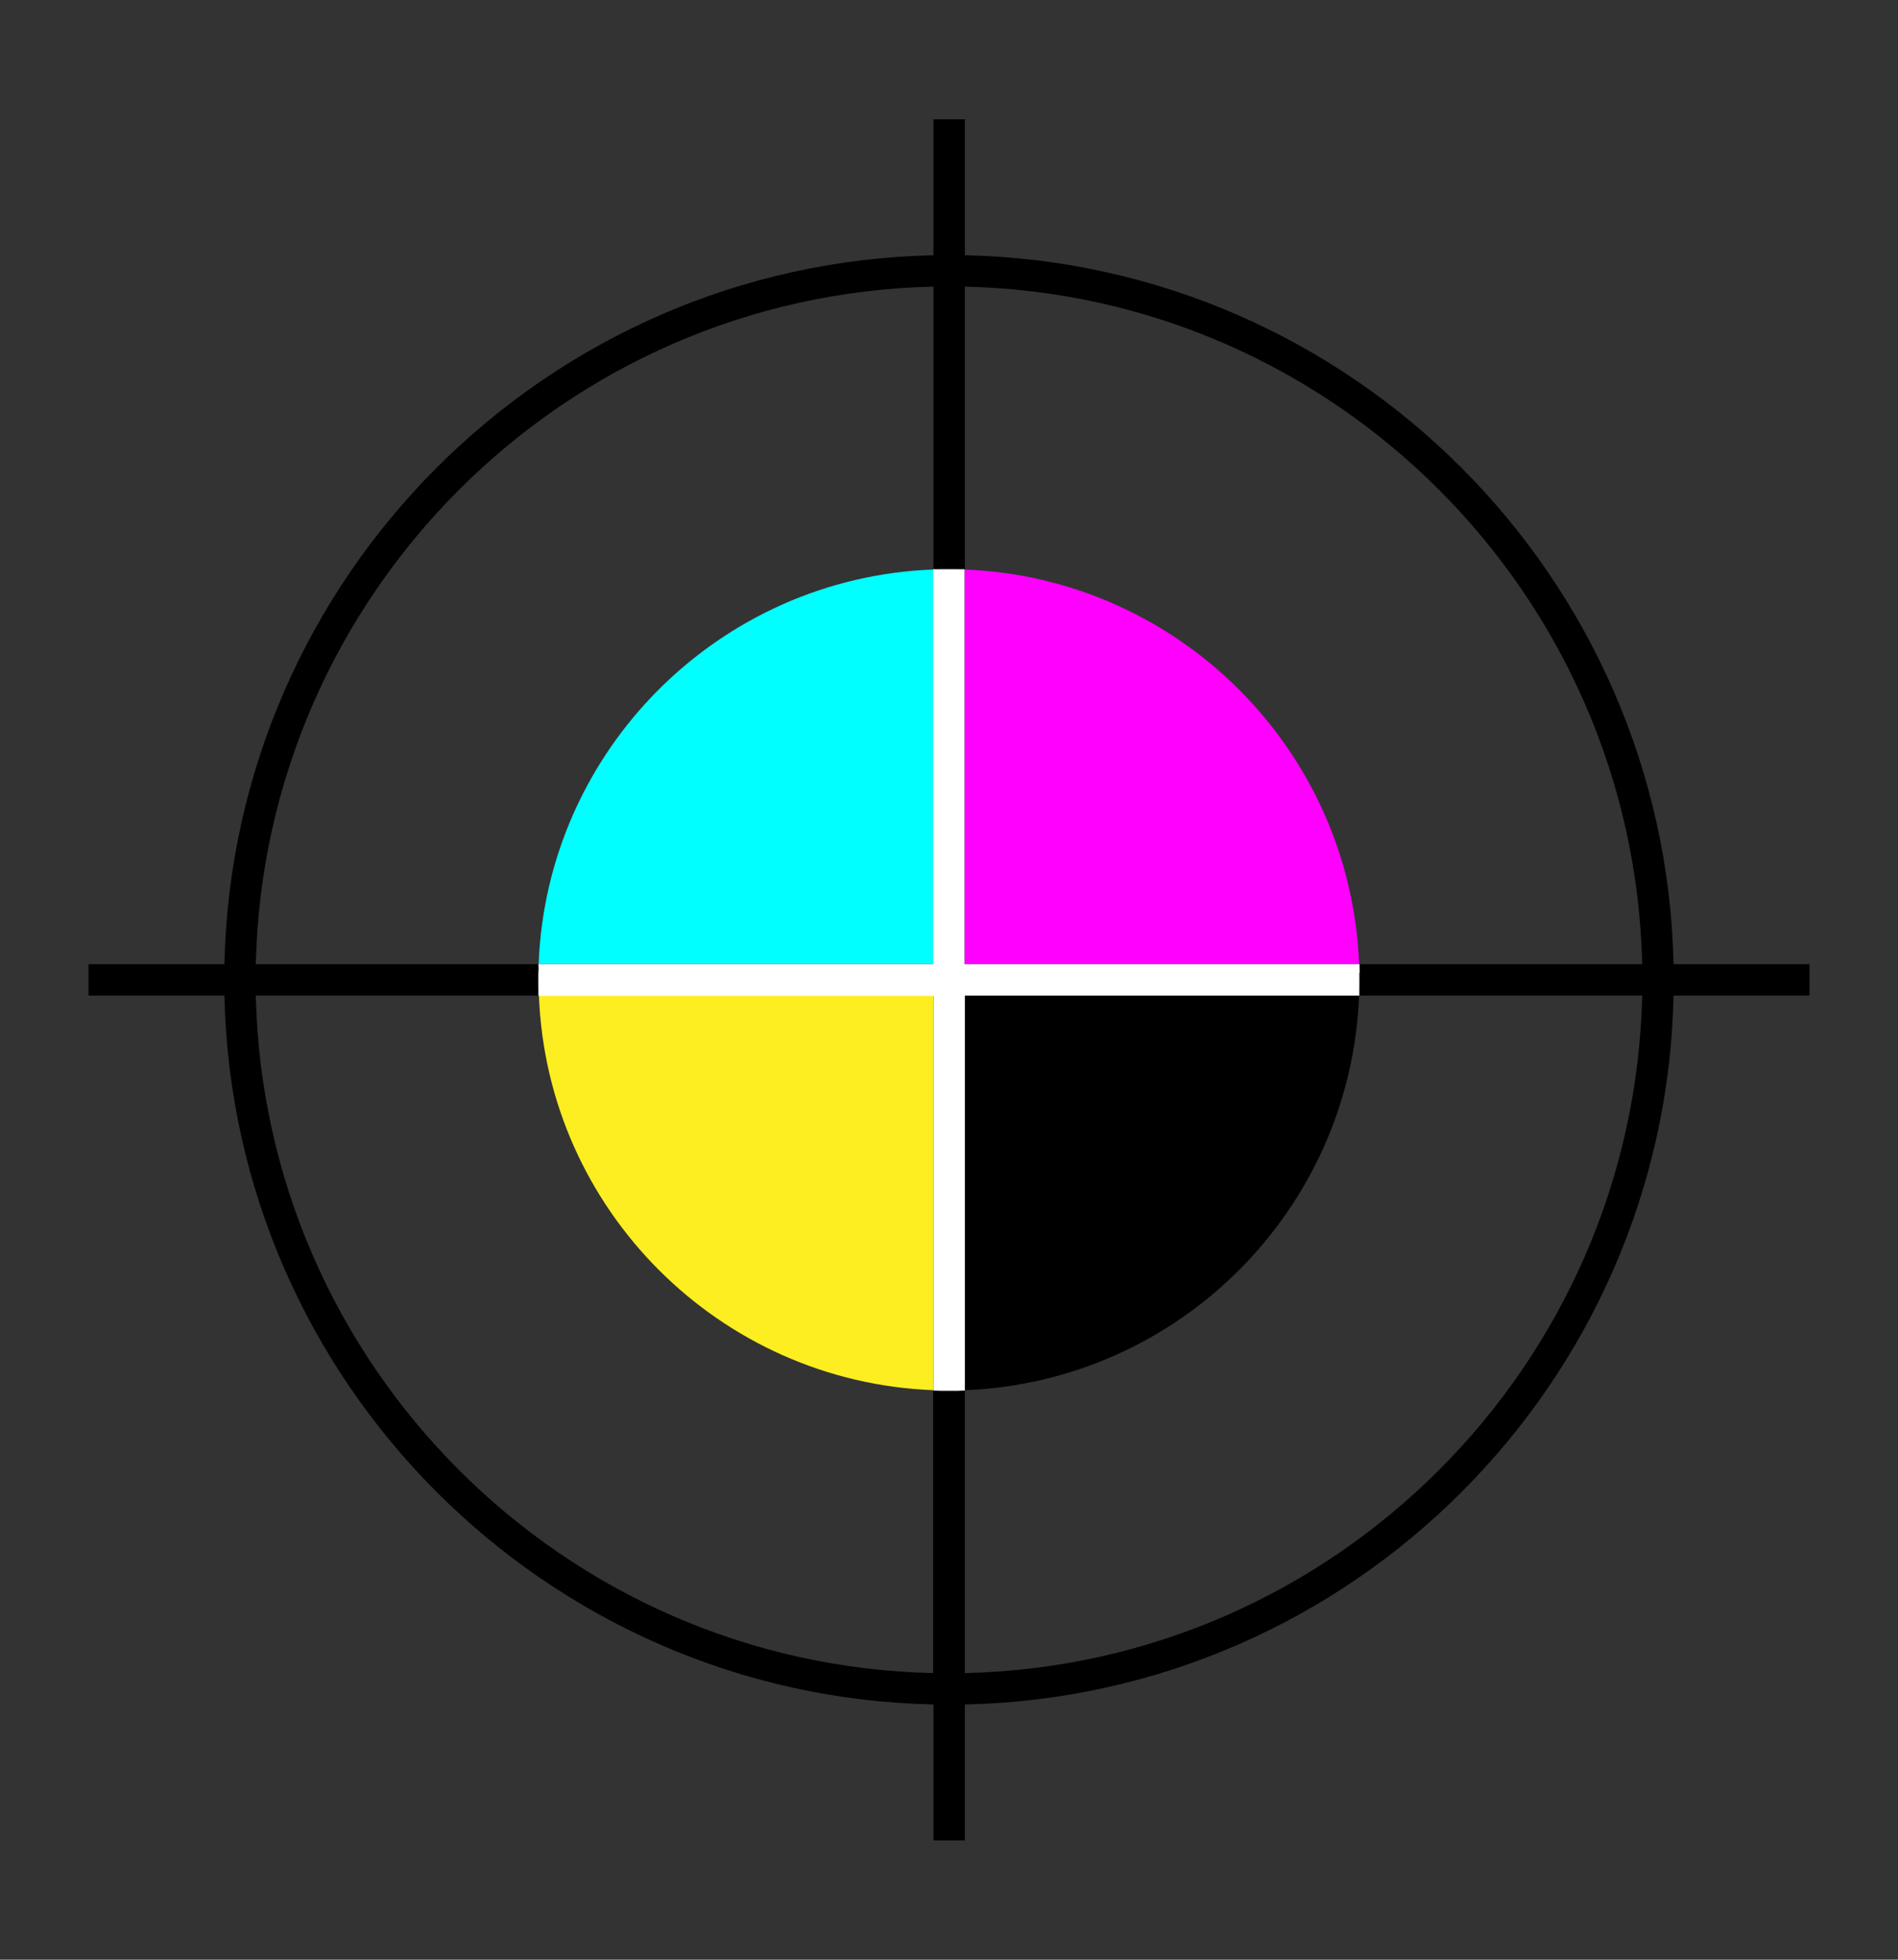
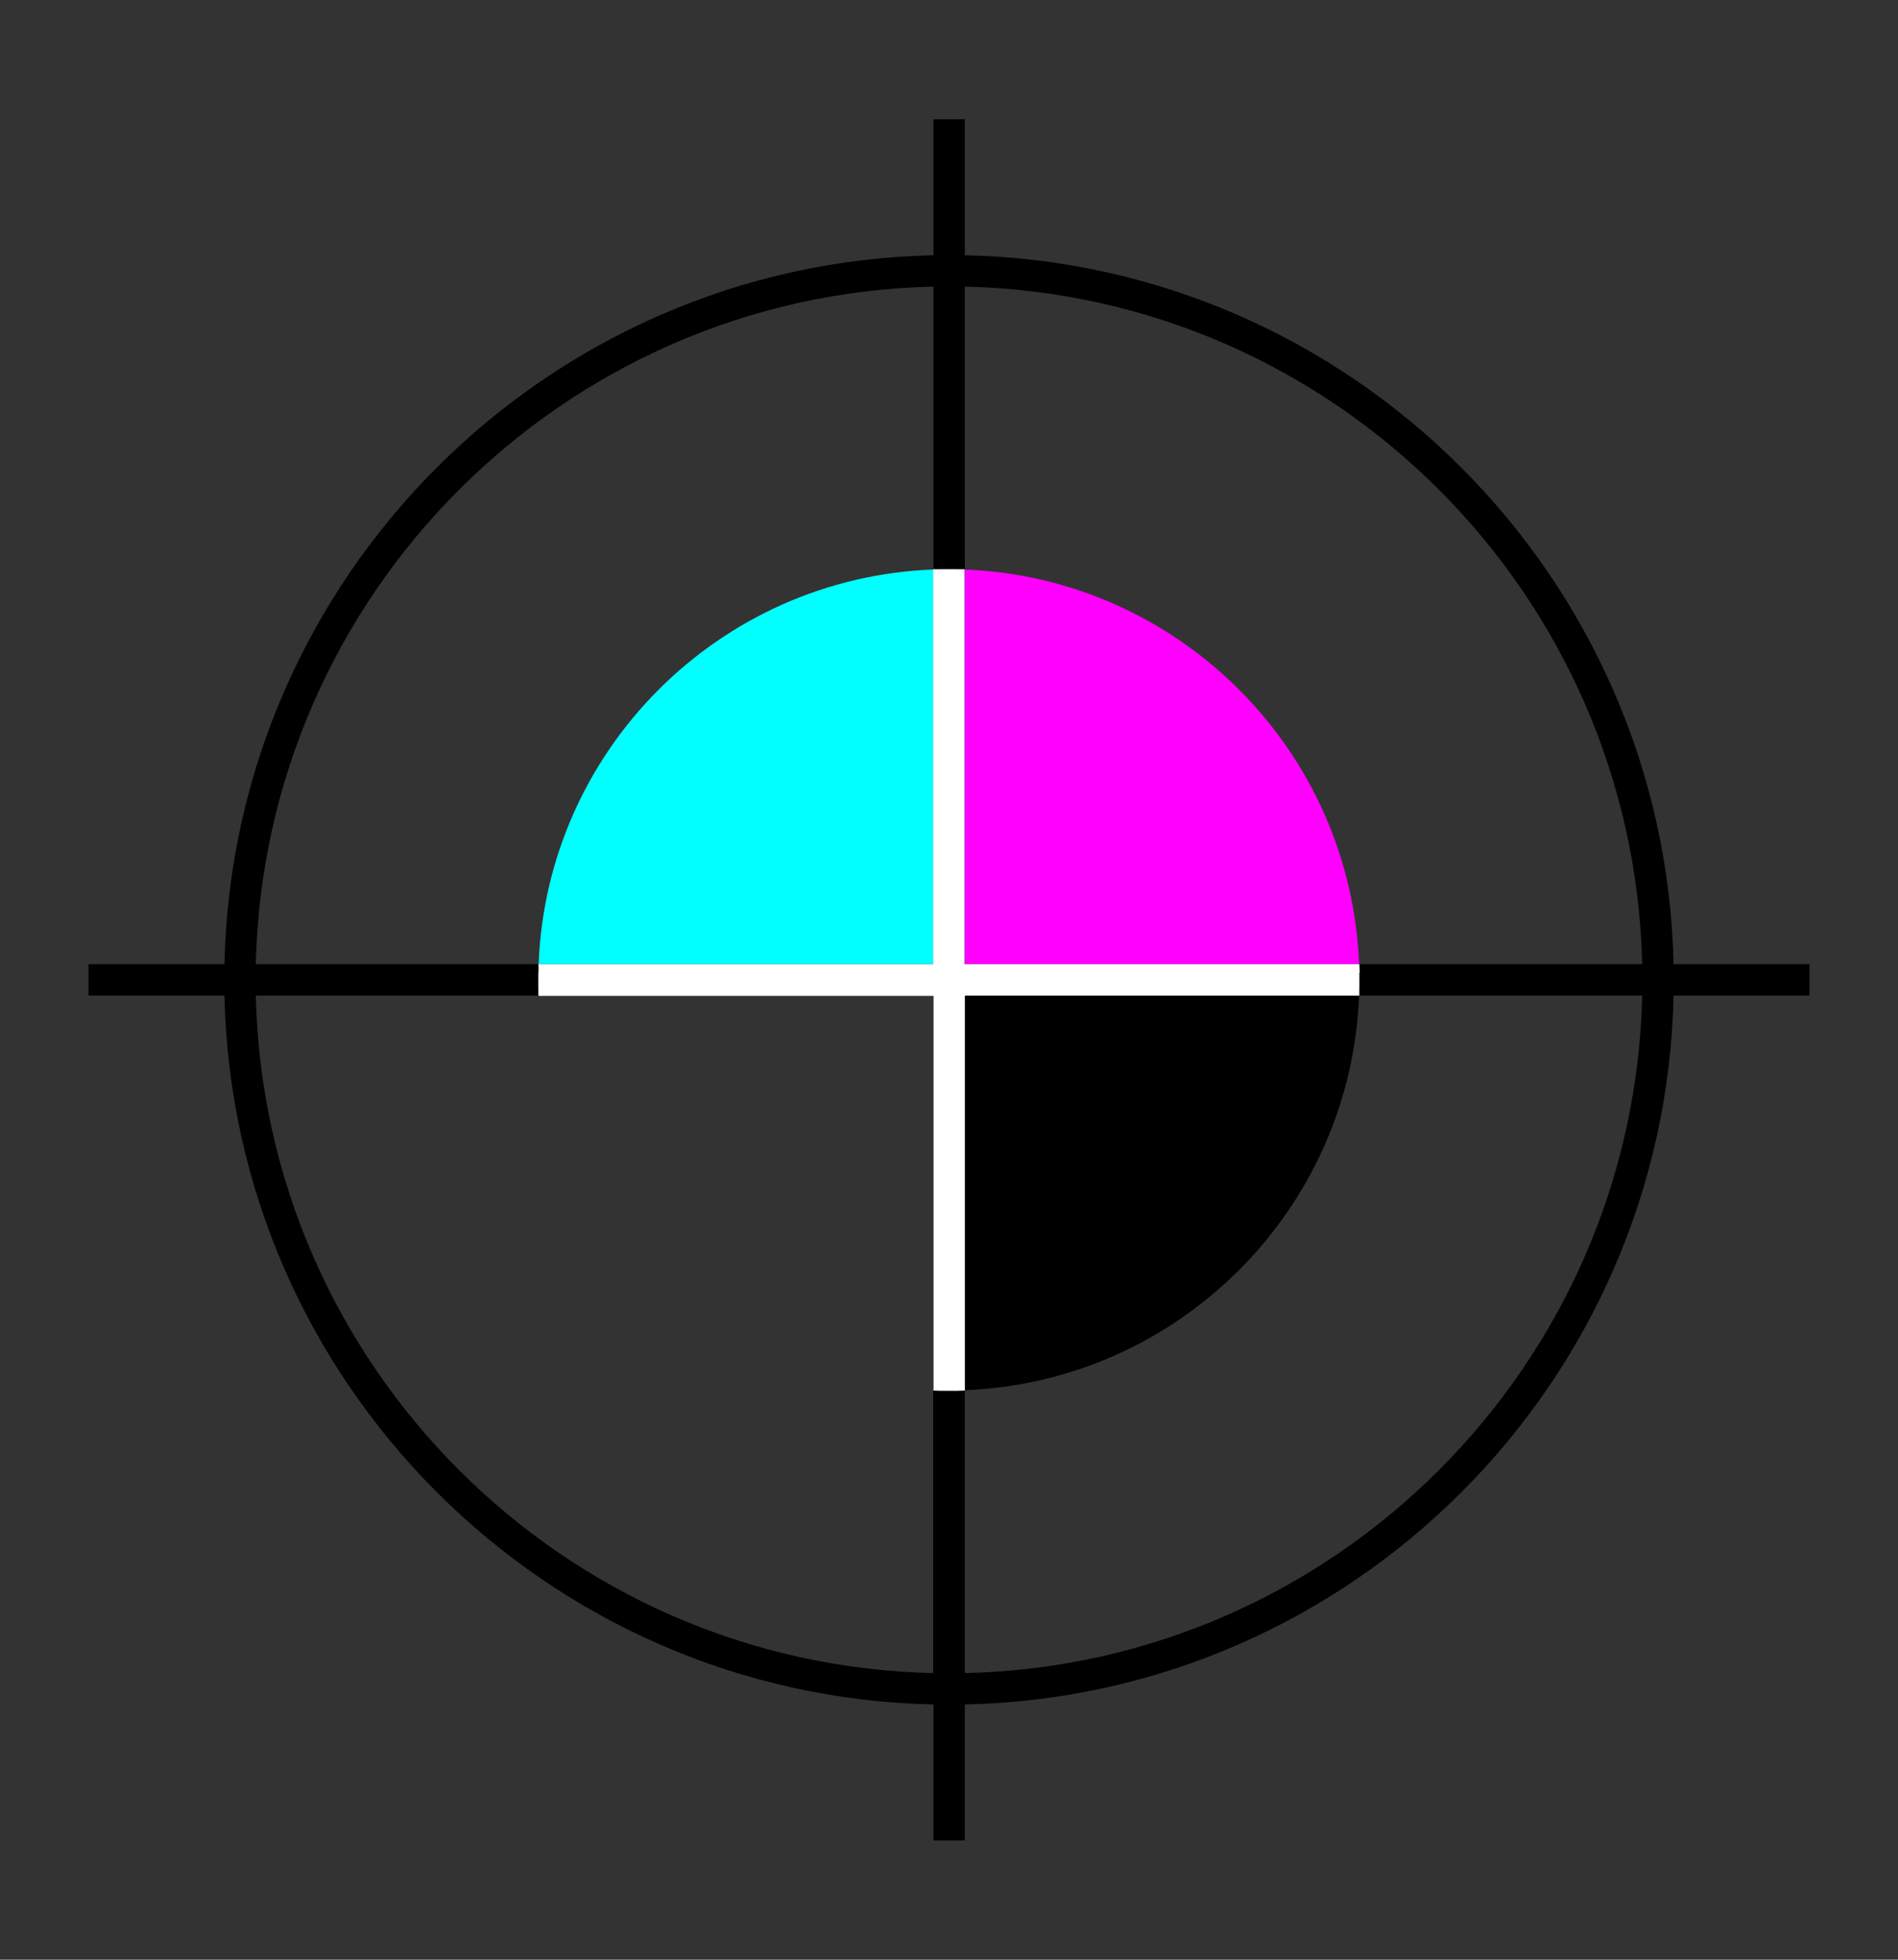
<svg xmlns="http://www.w3.org/2000/svg" id="Layer_1" x="0px" y="0px" viewBox="0 0 60.47 62.42" style="enable-background:new 0 0 60.47 62.42;" xml:space="preserve">
  <rect x="0" y="0" width="60.47" height="62.42" fill="#333333" stroke="none" />
  <style type="text/css"> .st0{fill:url(#SVGID_1_);} .st1{opacity:0.05;fill:url(#);} .st2{fill:#F7FBFD;} .st3{fill:#FFFF00;} .st4{fill:#00FFFF;} .st5{fill:#F2F2F2;} .st6{fill:#FFFFFF;} .st7{fill:#999999;} .st8{fill:#FF00FF;} .st9{fill:#262526;} .st10{fill:#E56884;} .st11{fill:#EF90A1;} .st12{fill:#F9EC31;} .st13{fill:#FDEE68;} .st14{fill:#FFF290;} .st15{fill:#00ADEE;} .st16{fill:#58C2EB;} .st17{fill:#8BD1F0;} .st18{fill:#EB008B;} .st19{opacity:0.5;fill:url(#SVGID_4_);} .st20{fill:#B3B3B3;} .st21{fill:#FCEE21;} .st22{fill:none;stroke:#000000;stroke-miterlimit:10;} .st23{clip-path:url(#SVGID_7_);} .st24{clip-path:url(#SVGID_8_);fill:#333333;} .st25{clip-path:url(#SVGID_11_);} .st26{clip-path:url(#SVGID_12_);fill:#FFFFFF;} .st27{clip-path:url(#SVGID_15_);} .st28{clip-path:url(#SVGID_16_);fill:#333333;} .st29{clip-path:url(#SVGID_19_);} .st30{clip-path:url(#SVGID_20_);fill:#FFFFFF;} .st31{clip-path:url(#SVGID_23_);} .st32{clip-path:url(#SVGID_24_);fill:#333333;} .st33{clip-path:url(#SVGID_27_);} .st34{clip-path:url(#SVGID_28_);fill:#FFFFFF;} .st35{fill:#F9EA35;} .st36{fill:none;stroke:url(#SVGID_29_);stroke-width:2;stroke-miterlimit:10;} .st37{fill:none;stroke:#00ADEE;stroke-width:2;stroke-miterlimit:10;} .st38{fill:url(#);} </style>
  <g>
    <path d="M57.65,30.71h-4.33C53.05,18.37,43.07,8.39,30.74,8.13V3.8h-1v4.33C17.4,8.39,7.42,18.37,7.15,30.71H2.82v1h4.33 C7.42,44.05,17.4,54.03,29.74,54.29v4.33h1v-4.33c12.34-0.26,22.32-10.24,22.58-22.58h4.33V30.71z M52.32,30.71H30.74V9.13 C42.52,9.39,52.05,18.93,52.32,30.71z M29.74,9.13v21.58H8.15C8.42,18.93,17.95,9.39,29.74,9.13z M8.15,31.71h21.58v21.58 C17.95,53.03,8.42,43.5,8.15,31.71z M30.74,53.29V31.71h21.58C52.05,43.5,42.52,53.03,30.74,53.29z" />
    <path class="st8" d="M43.3,30.71c-0.26-6.82-5.75-12.31-12.57-12.57v12.57H43.3z" />
    <path d="M43.33,31.21c0-0.08-0.01-0.15-0.01-0.23v0.46C43.32,31.36,43.33,31.29,43.33,31.21z" />
-     <path d="M30.24,18.12c-0.07,0-0.15,0.01-0.22,0.01h0.44C30.38,18.13,30.31,18.12,30.24,18.12z" />
    <path class="st4" d="M29.73,18.14c-6.82,0.26-12.31,5.75-12.57,12.57h12.57V18.14z" />
    <path d="M30.24,44.3c0.07,0,0.15-0.01,0.22-0.01h-0.44C30.09,44.29,30.16,44.3,30.24,44.3z" />
-     <path class="st21" d="M17.17,31.71c0.26,6.82,5.75,12.31,12.57,12.57V31.71H17.17z" />
-     <path d="M17.14,31.21c0,0.06,0.01,0.13,0.01,0.19v-0.39C17.15,31.08,17.14,31.15,17.14,31.21z" />
    <path d="M30.73,44.28c6.82-0.26,12.31-5.75,12.57-12.57H30.73V44.28z" />
    <path class="st6" d="M30.73,44.29v-0.01c-0.09,0-0.18,0.01-0.28,0.01H30.73z" />
    <path class="st6" d="M17.15,31.71h0.02c0-0.1-0.01-0.2-0.02-0.31V31.71z" />
    <path class="st6" d="M29.73,44.29h0.28c-0.09,0-0.19-0.01-0.28-0.01V44.29z" />
    <path class="st6" d="M30.73,18.13h-0.28c0.09,0,0.18,0.01,0.28,0.01V18.13z" />
-     <path class="st6" d="M43.32,30.71H43.3c0,0.09,0.01,0.18,0.01,0.27V30.71z" />
-     <path class="st6" d="M43.32,31.44c0,0.09-0.01,0.18-0.01,0.27h0.01V31.44z" />
+     <path class="st6" d="M43.32,31.44c0,0.09-0.01,0.18-0.01,0.27h0.01V31.44" />
    <path class="st6" d="M17.15,30.71v0.31c0-0.1,0.01-0.2,0.02-0.31H17.15z" />
    <path class="st6" d="M29.73,18.13v0.01c0.09,0,0.19-0.01,0.28-0.01H29.73z" />
    <path class="st6" d="M43.32,30.98c0-0.09-0.01-0.18-0.01-0.27H30.73V18.14c-0.09,0-0.18-0.01-0.28-0.01h-0.44 c-0.09,0-0.19,0.01-0.28,0.01v12.57H17.17c0,0.1-0.01,0.2-0.02,0.31v0.39c0,0.1,0.01,0.2,0.02,0.31h12.57v12.57 c0.09,0,0.19,0.01,0.28,0.01h0.44c0.09,0,0.18-0.01,0.28-0.01V31.71H43.3c0-0.09,0.01-0.18,0.01-0.27V30.98z" />
  </g>
</svg>